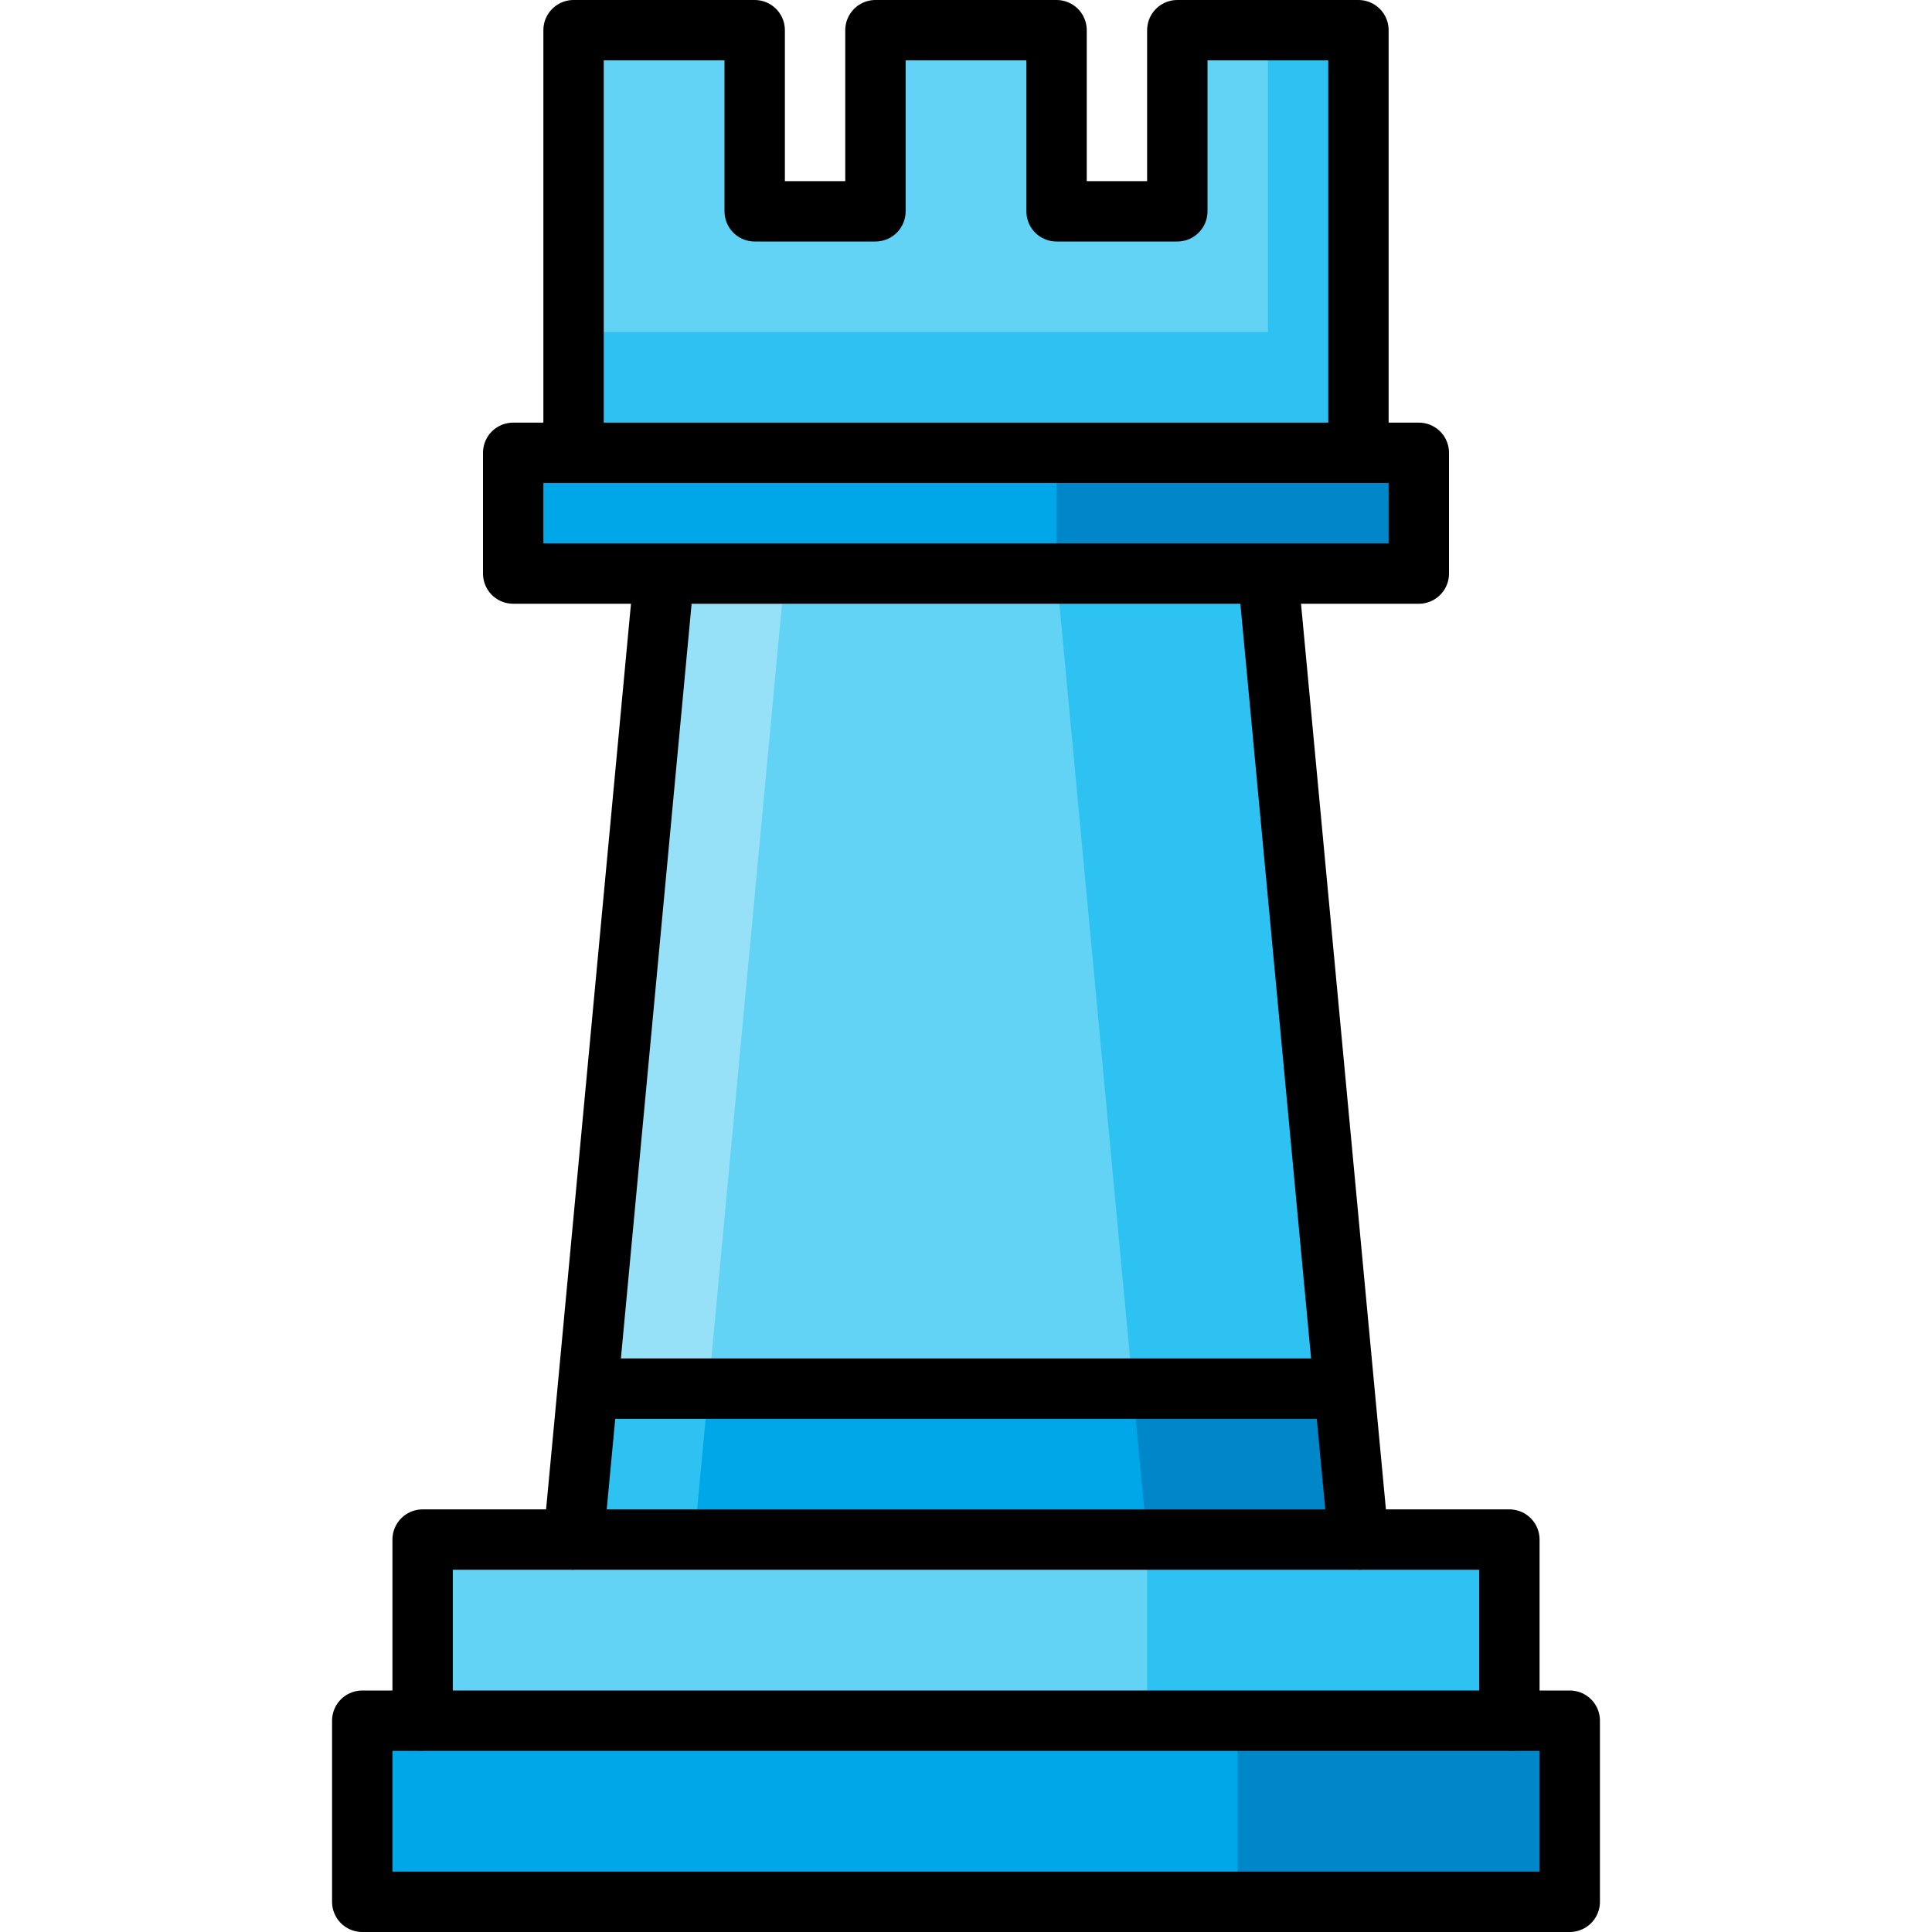
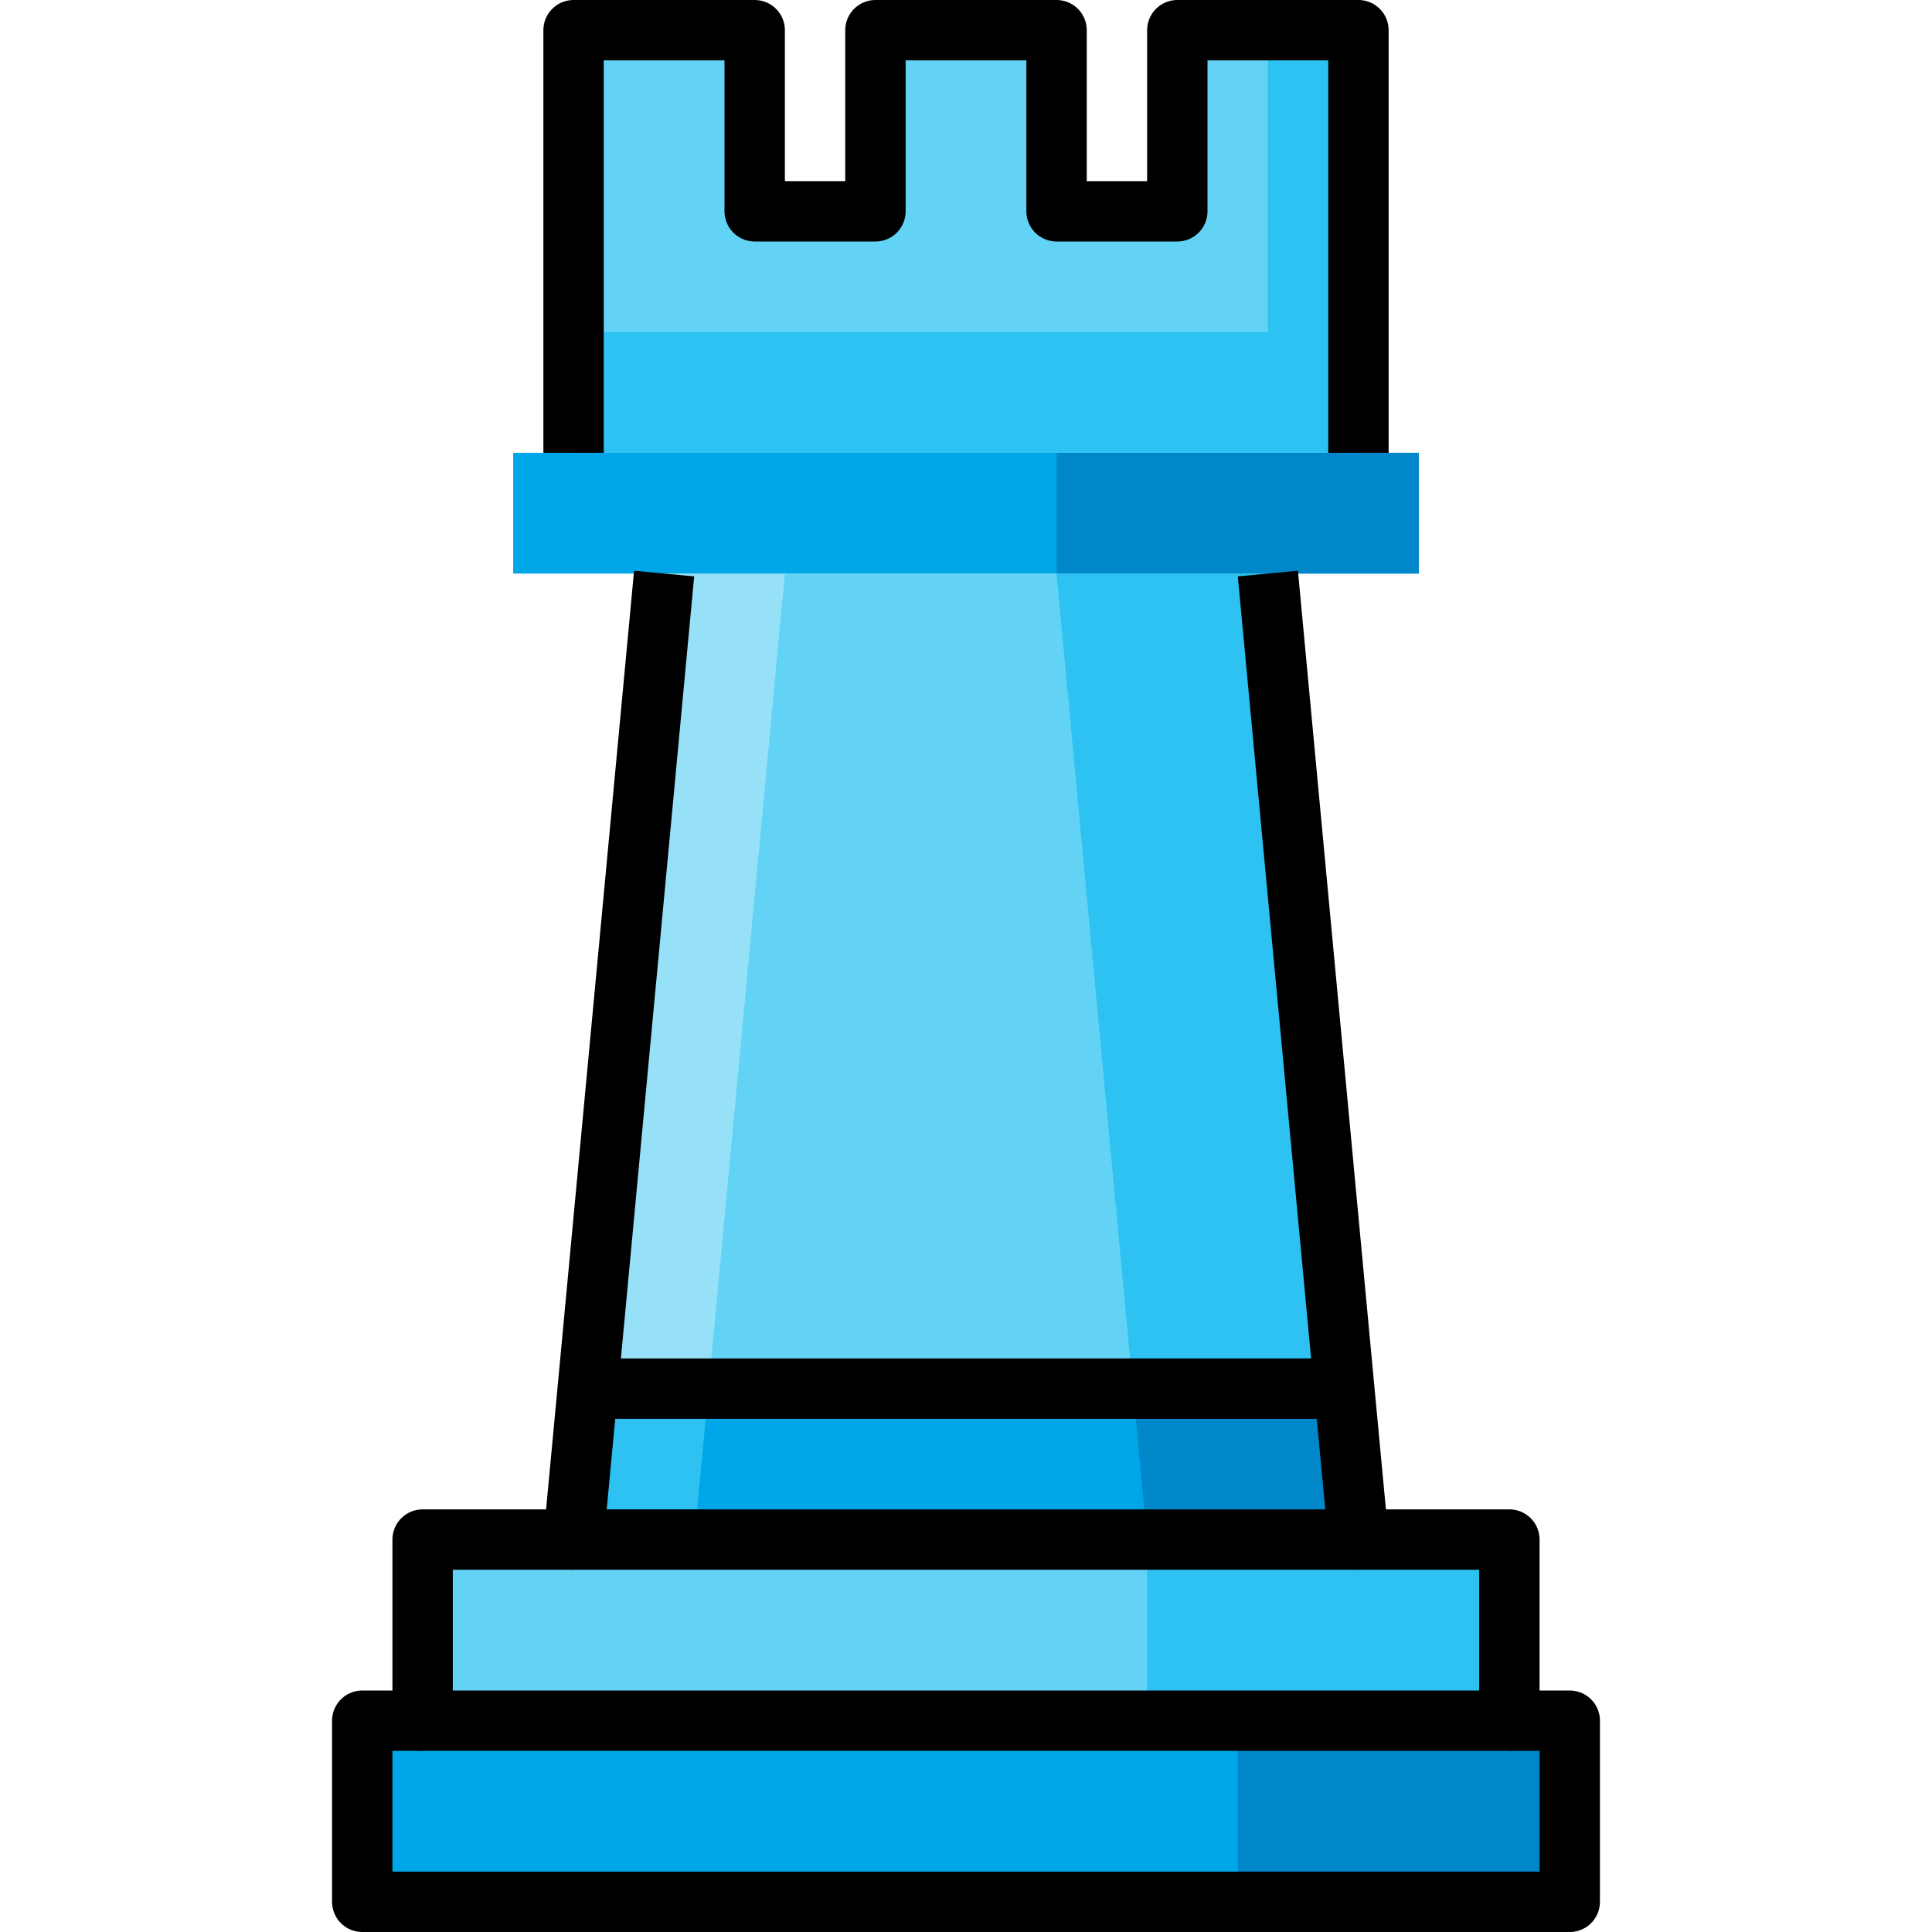
<svg xmlns="http://www.w3.org/2000/svg" viewBox="0 0 64 64">
  <defs>
    <style>.cls-1{fill:#00a7e8;}.cls-2{fill:#62d2f5;}.cls-3{fill:#2dc2f1;}.cls-4{fill:#96e1f8;}.cls-5{fill:#0087ca;}.cls-6{fill:none;stroke:#000;stroke-linejoin:round;stroke-width:2px;}</style>
  </defs>
  <title>06-Chess piece</title>
  <g id="_06-Chess_piece" data-name="06-Chess piece">
    <polygon class="cls-1" points="52 57 52 63 12 63 12 57 14 57 50 57 52 57" />
    <polygon class="cls-1" points="44.53 46 45 51 19 51 19.47 46 44.53 46" />
    <polygon class="cls-1" points="47 15 47 19 42 19 22 19 17 19 17 15 19 15 45 15 47 15" />
    <polygon class="cls-2" points="50 51 50 57 14 57 14 51 19 51 45 51 50 51" />
    <polygon class="cls-2" points="45 1 45 15 19 15 19 1 25 1 25 7 29 7 29 1 35 1 35 7 39 7 39 1 45 1" />
    <polygon class="cls-2" points="42 19 44.53 46 19.47 46 22 19 42 19" />
    <polygon class="cls-3" points="19.47 46 19 51 23 51 23.47 46 19.47 46" />
    <polygon class="cls-4" points="22 19 19.47 46 23.47 46 26 19 22 19" />
    <polygon class="cls-5" points="44.53 46 37.53 46 38 51 45 51 44.53 46" />
    <polygon class="cls-3" points="42 19 35 19 37.53 46 44.53 46 42 19" />
    <polygon class="cls-5" points="45 15 35 15 35 19 42 19 47 19 47 15 45 15" />
    <polygon class="cls-3" points="45 51 38 51 38 57 50 57 50 51 45 51" />
    <rect class="cls-5" x="41" y="57" width="11" height="6" />
    <polygon class="cls-3" points="45 1 42 1 42 11 19 11 19 15 45 15 45 1" />
    <polyline class="cls-6" points="14 57 12 57 12 63 52 63 52 57 50 57" />
    <polyline class="cls-6" points="19 51 14 51 14 57 50 57 50 51 45 51" />
    <polyline class="cls-6" points="22 19 19.47 46 19 51 45 51 44.53 46 42 19" />
    <polyline class="cls-6" points="45 15 45 1 39 1 39 7 35 7 35 1 29 1 29 7 25 7 25 1 19 1 19 15" />
-     <polygon class="cls-6" points="45 15 47 15 47 19 42 19 22 19 17 19 17 15 19 15 45 15" />
    <polyline class="cls-6" points="19 46 19.47 46 44.53 46 45 46" />
  </g>
</svg>